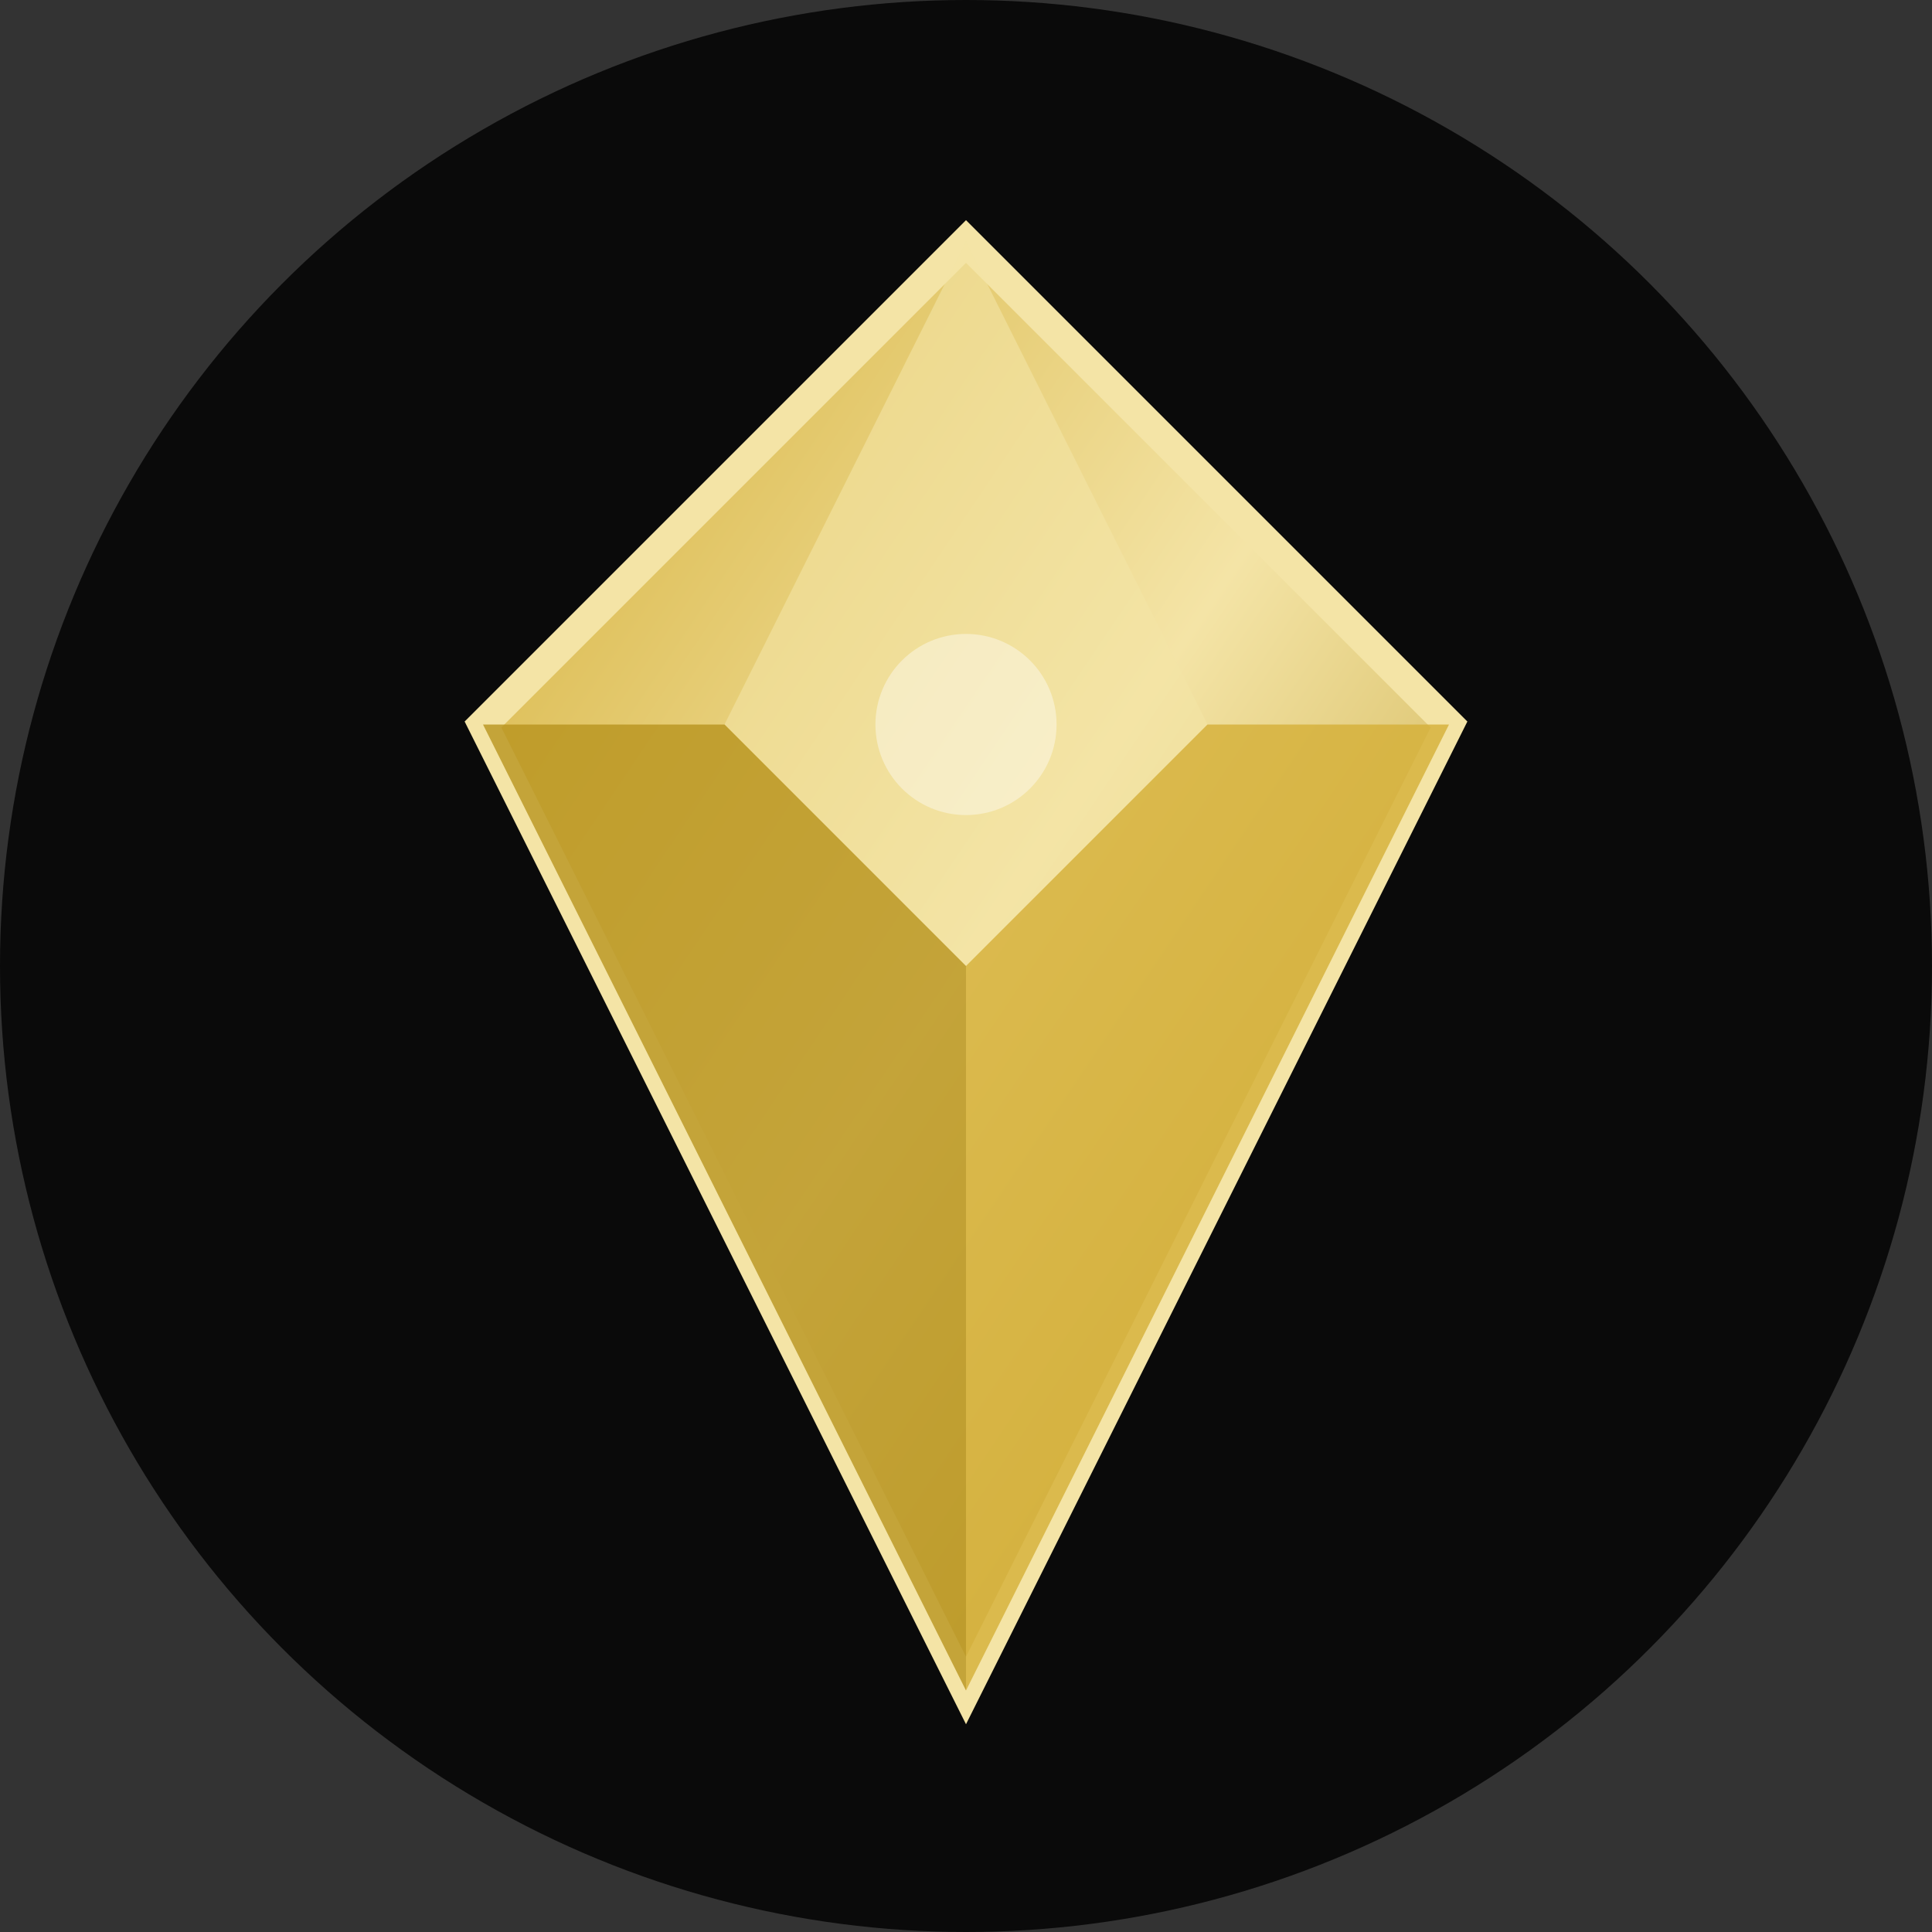
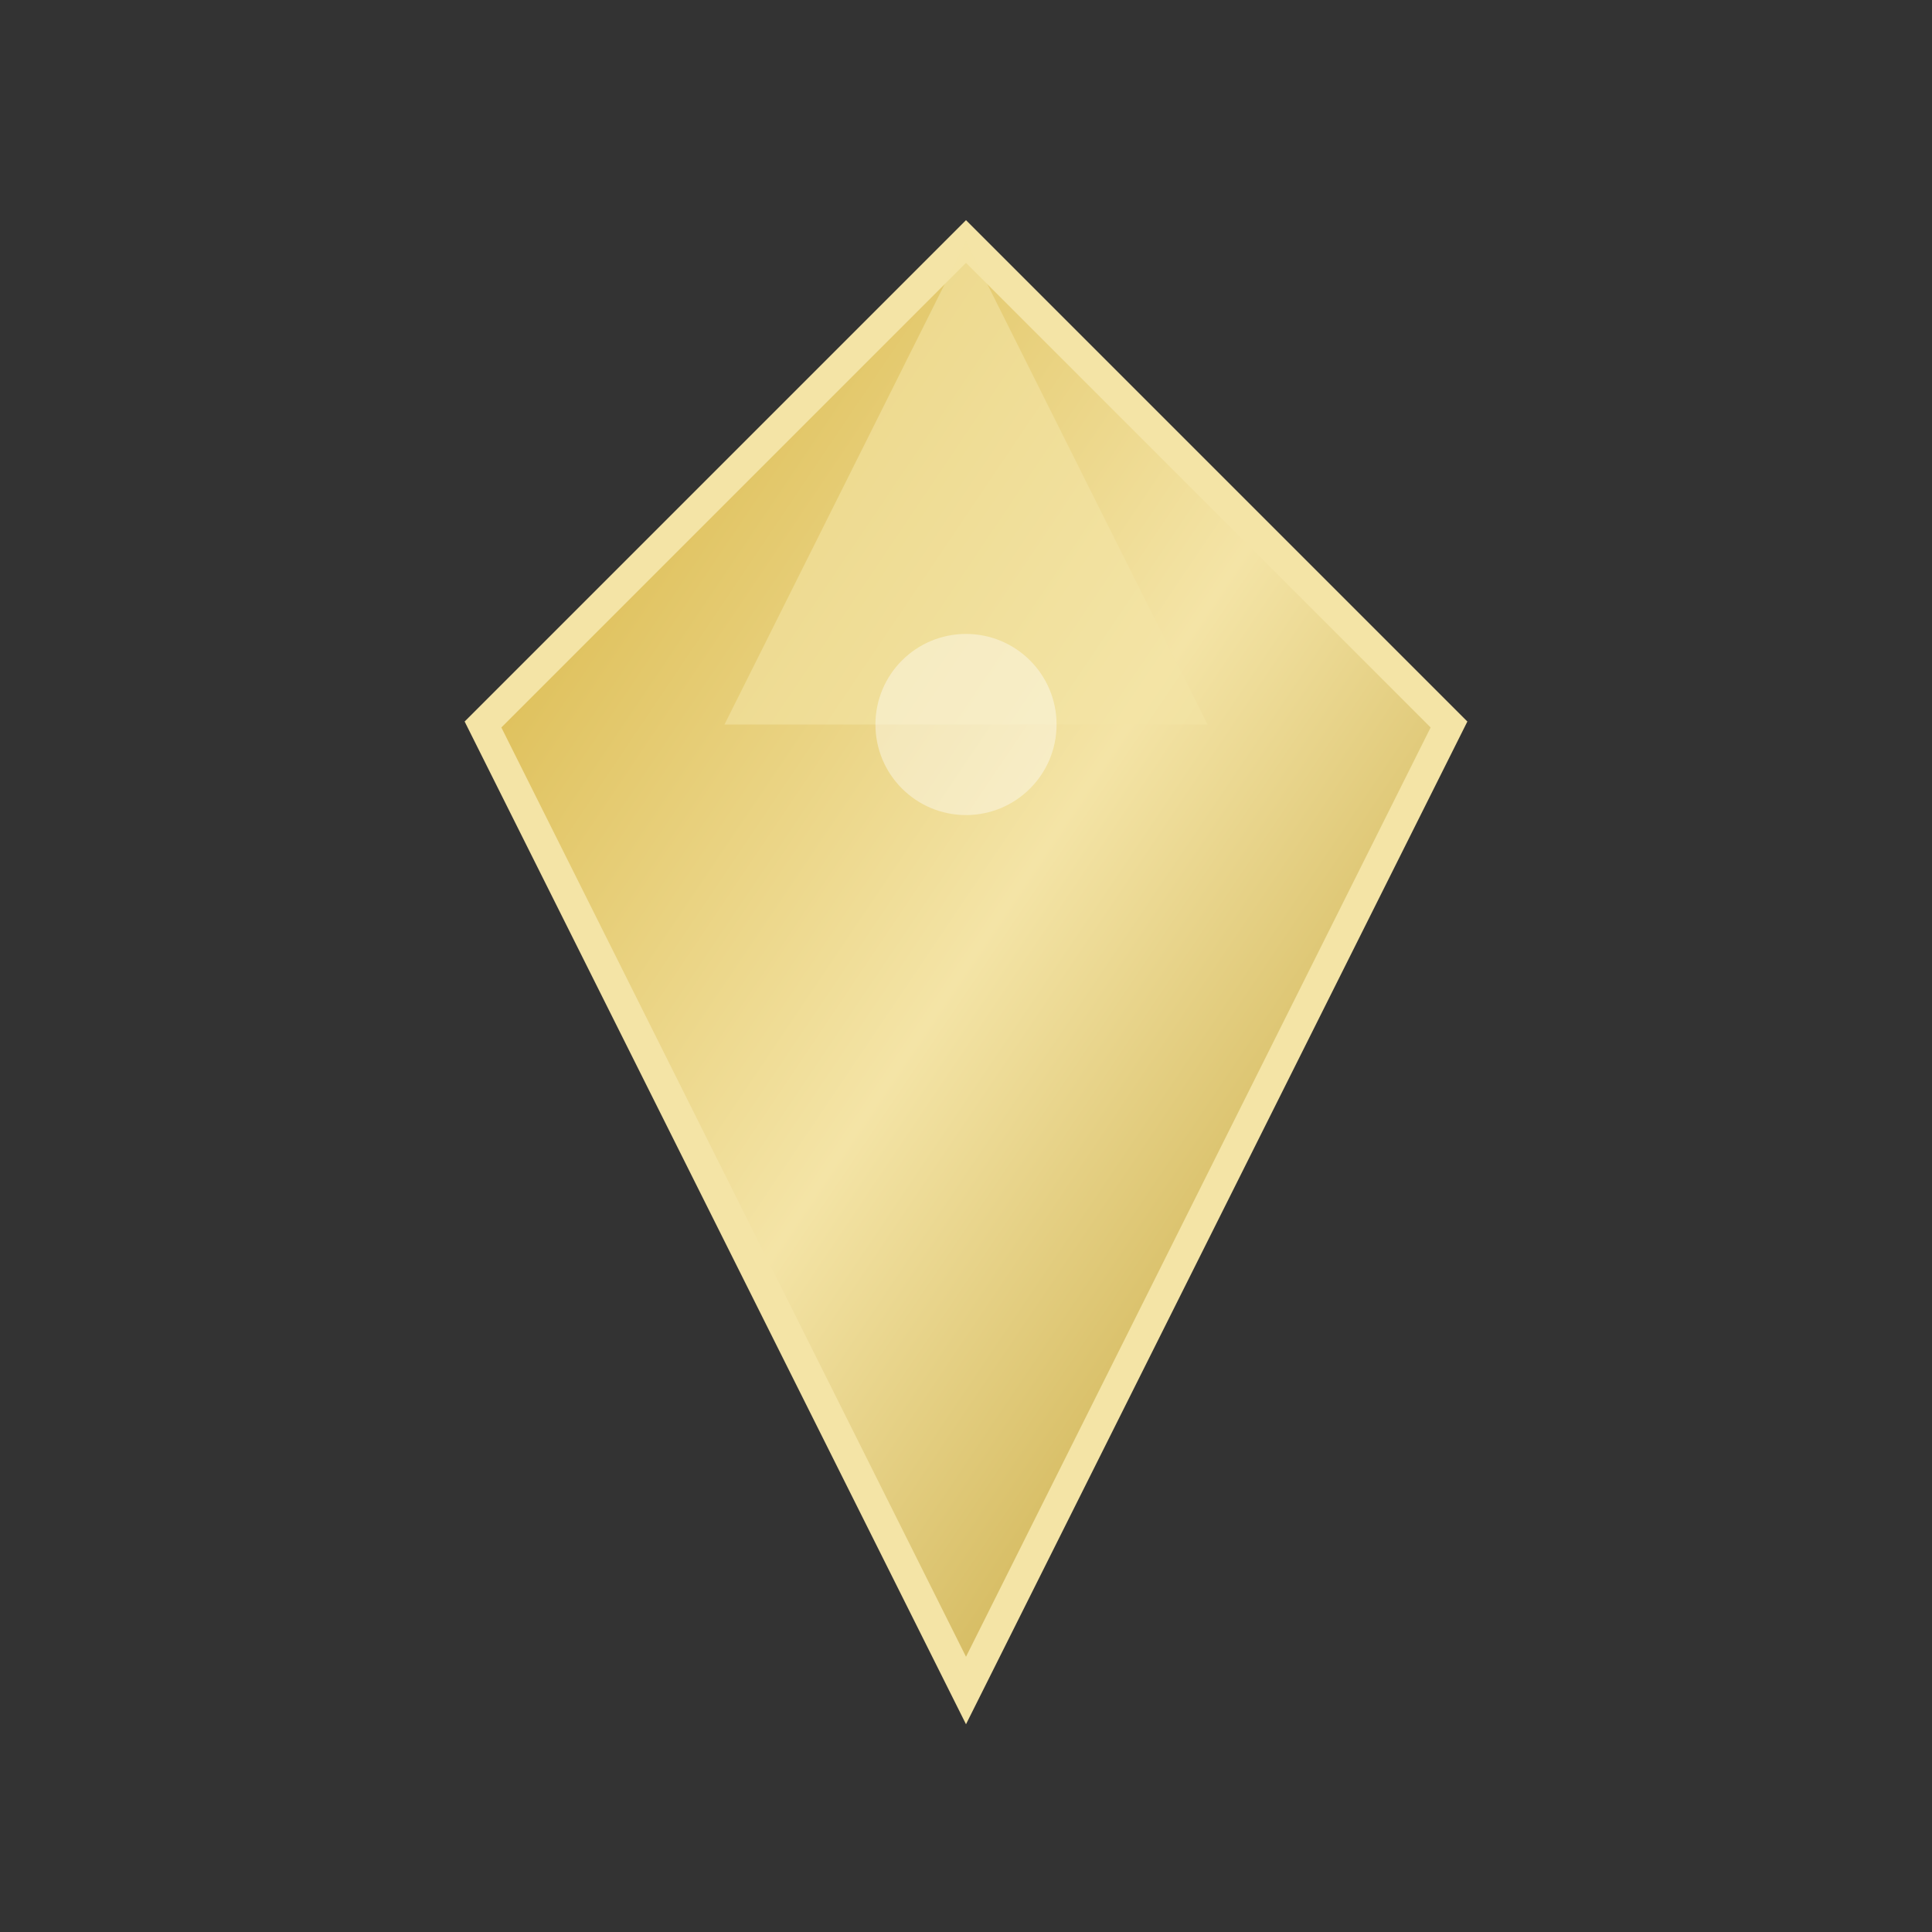
<svg xmlns="http://www.w3.org/2000/svg" width="32" height="32" viewBox="0 0 32 32" fill="none">
  <rect x="0" y="0" width="32" height="32" fill="#333333" stroke="none" />
-   <circle cx="16" cy="16" r="16" fill="#0a0a0a" />
  <defs>
    <linearGradient id="goldGradient" x1="0%" y1="0%" x2="100%" y2="100%">
      <stop offset="0%" style="stop-color:#d4af37;stop-opacity:1" />
      <stop offset="50%" style="stop-color:#f4e4a6;stop-opacity:1" />
      <stop offset="100%" style="stop-color:#b8941f;stop-opacity:1" />
    </linearGradient>
  </defs>
  <path d="M16 4 L24 12 L16 28 L8 12 Z" fill="url(#goldGradient)" stroke="#f4e4a6" stroke-width="0.5" />
-   <path d="M16 4 L20 12 L16 16 L12 12 Z" fill="#f4e4a6" opacity="0.6" />
-   <path d="M16 16 L20 12 L24 12 L16 28 Z" fill="#d4af37" opacity="0.8" />
-   <path d="M16 16 L12 12 L8 12 L16 28 Z" fill="#b8941f" opacity="0.8" />
+   <path d="M16 4 L20 12 L12 12 Z" fill="#f4e4a6" opacity="0.6" />
  <circle cx="16" cy="12" r="1.5" fill="#ffffff" opacity="0.4" />
</svg>